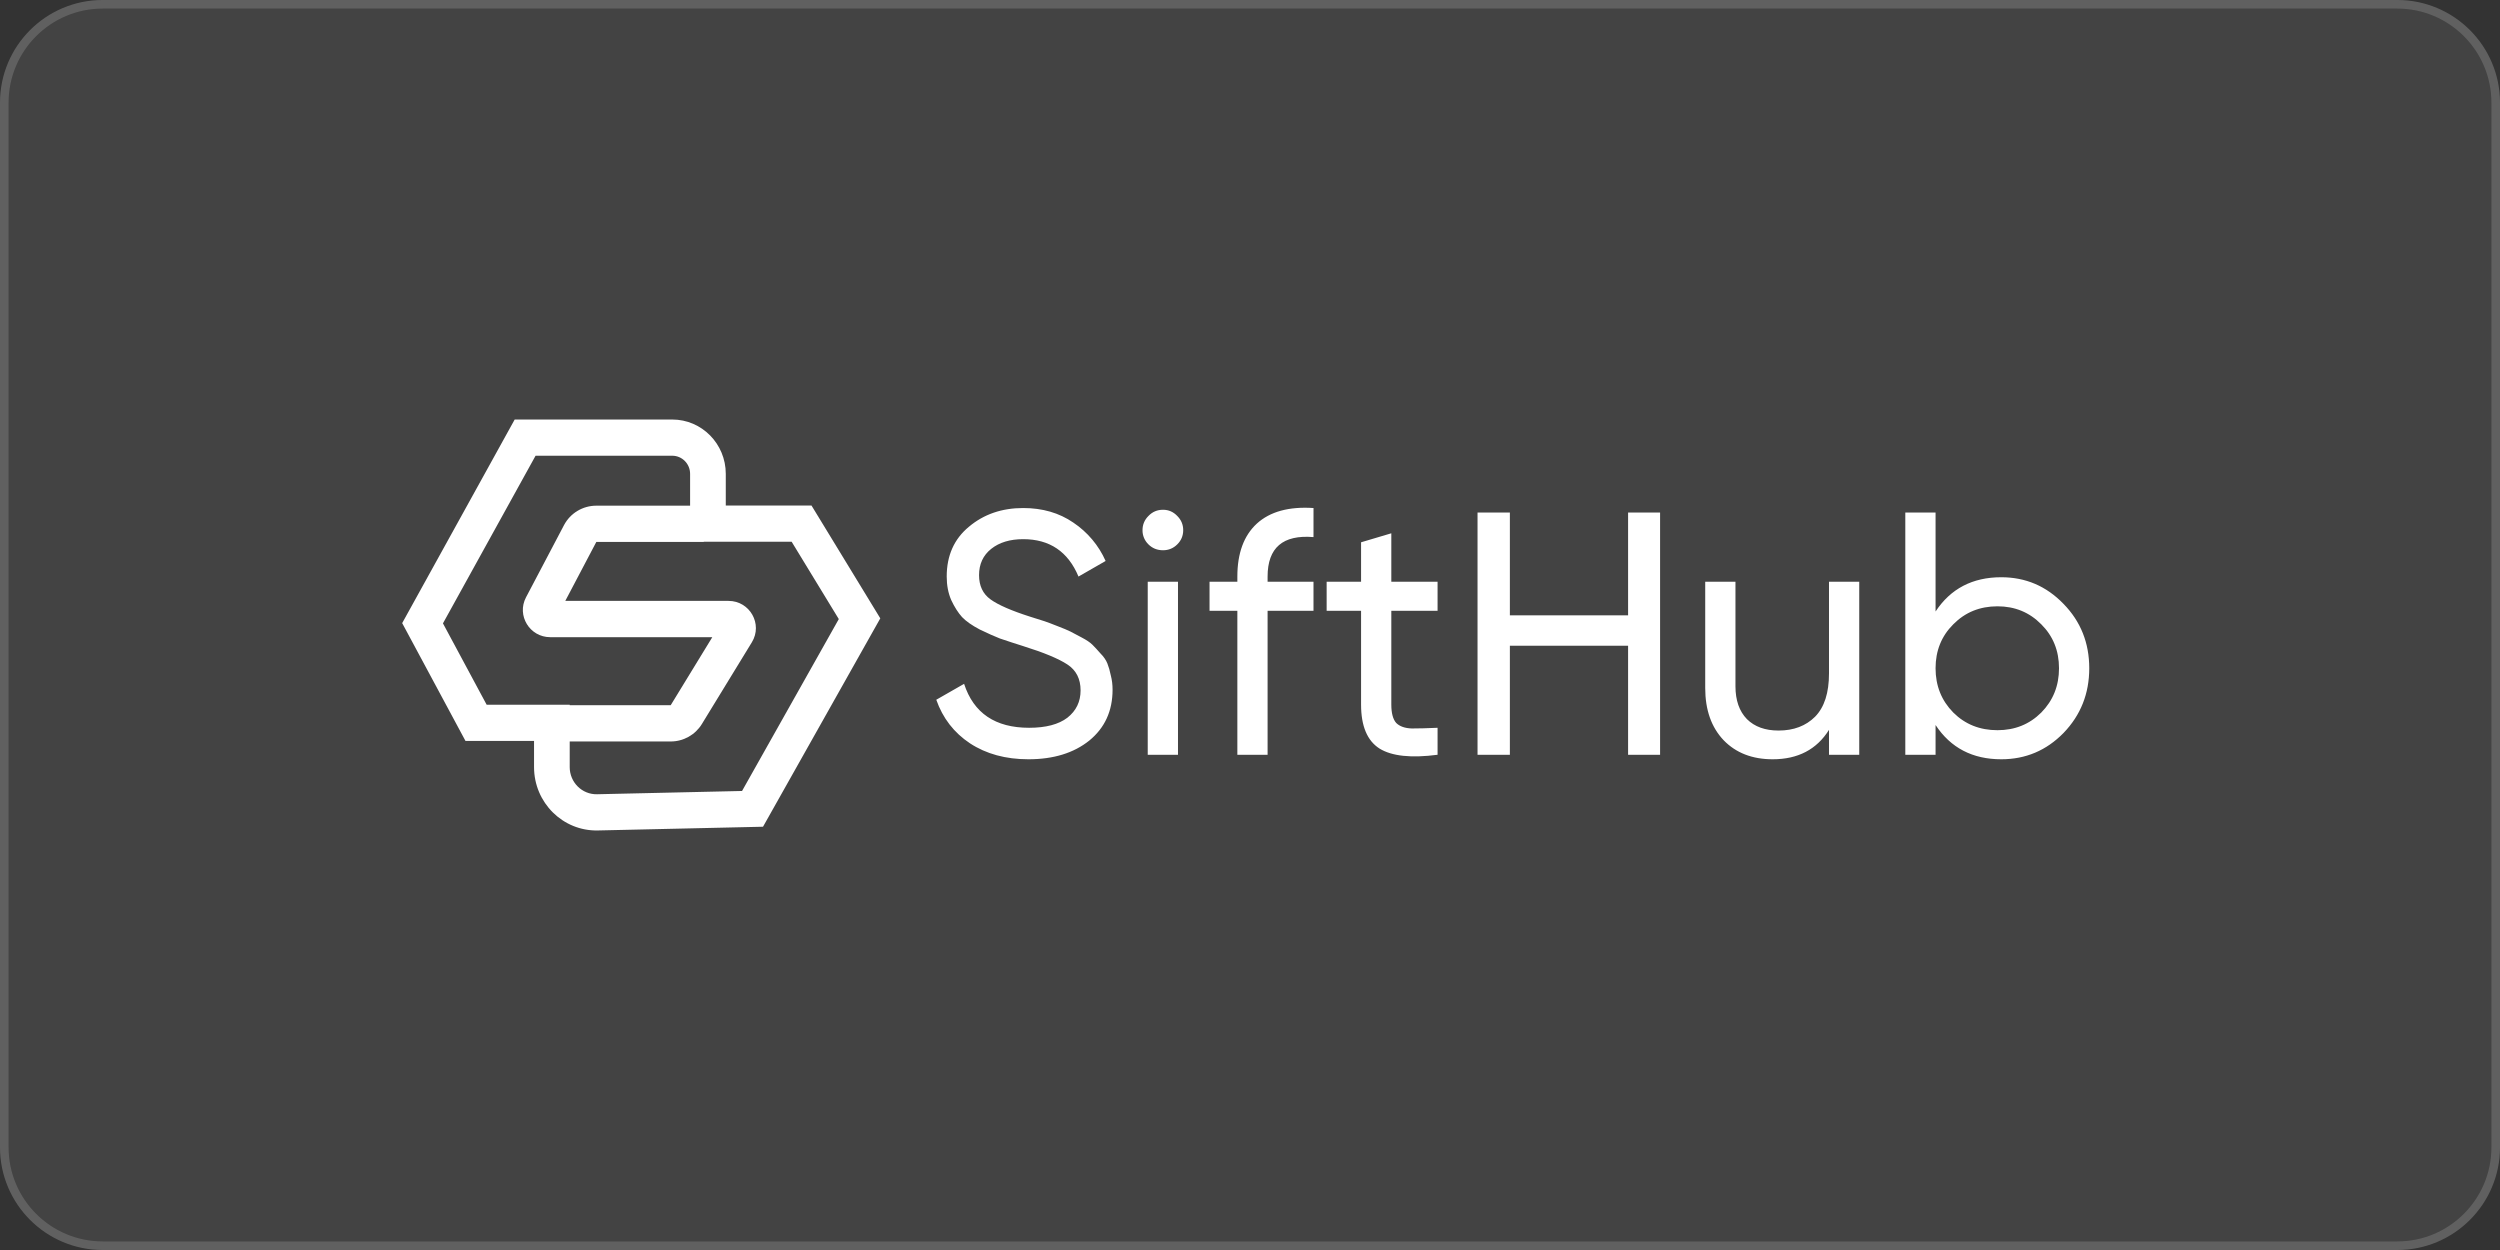
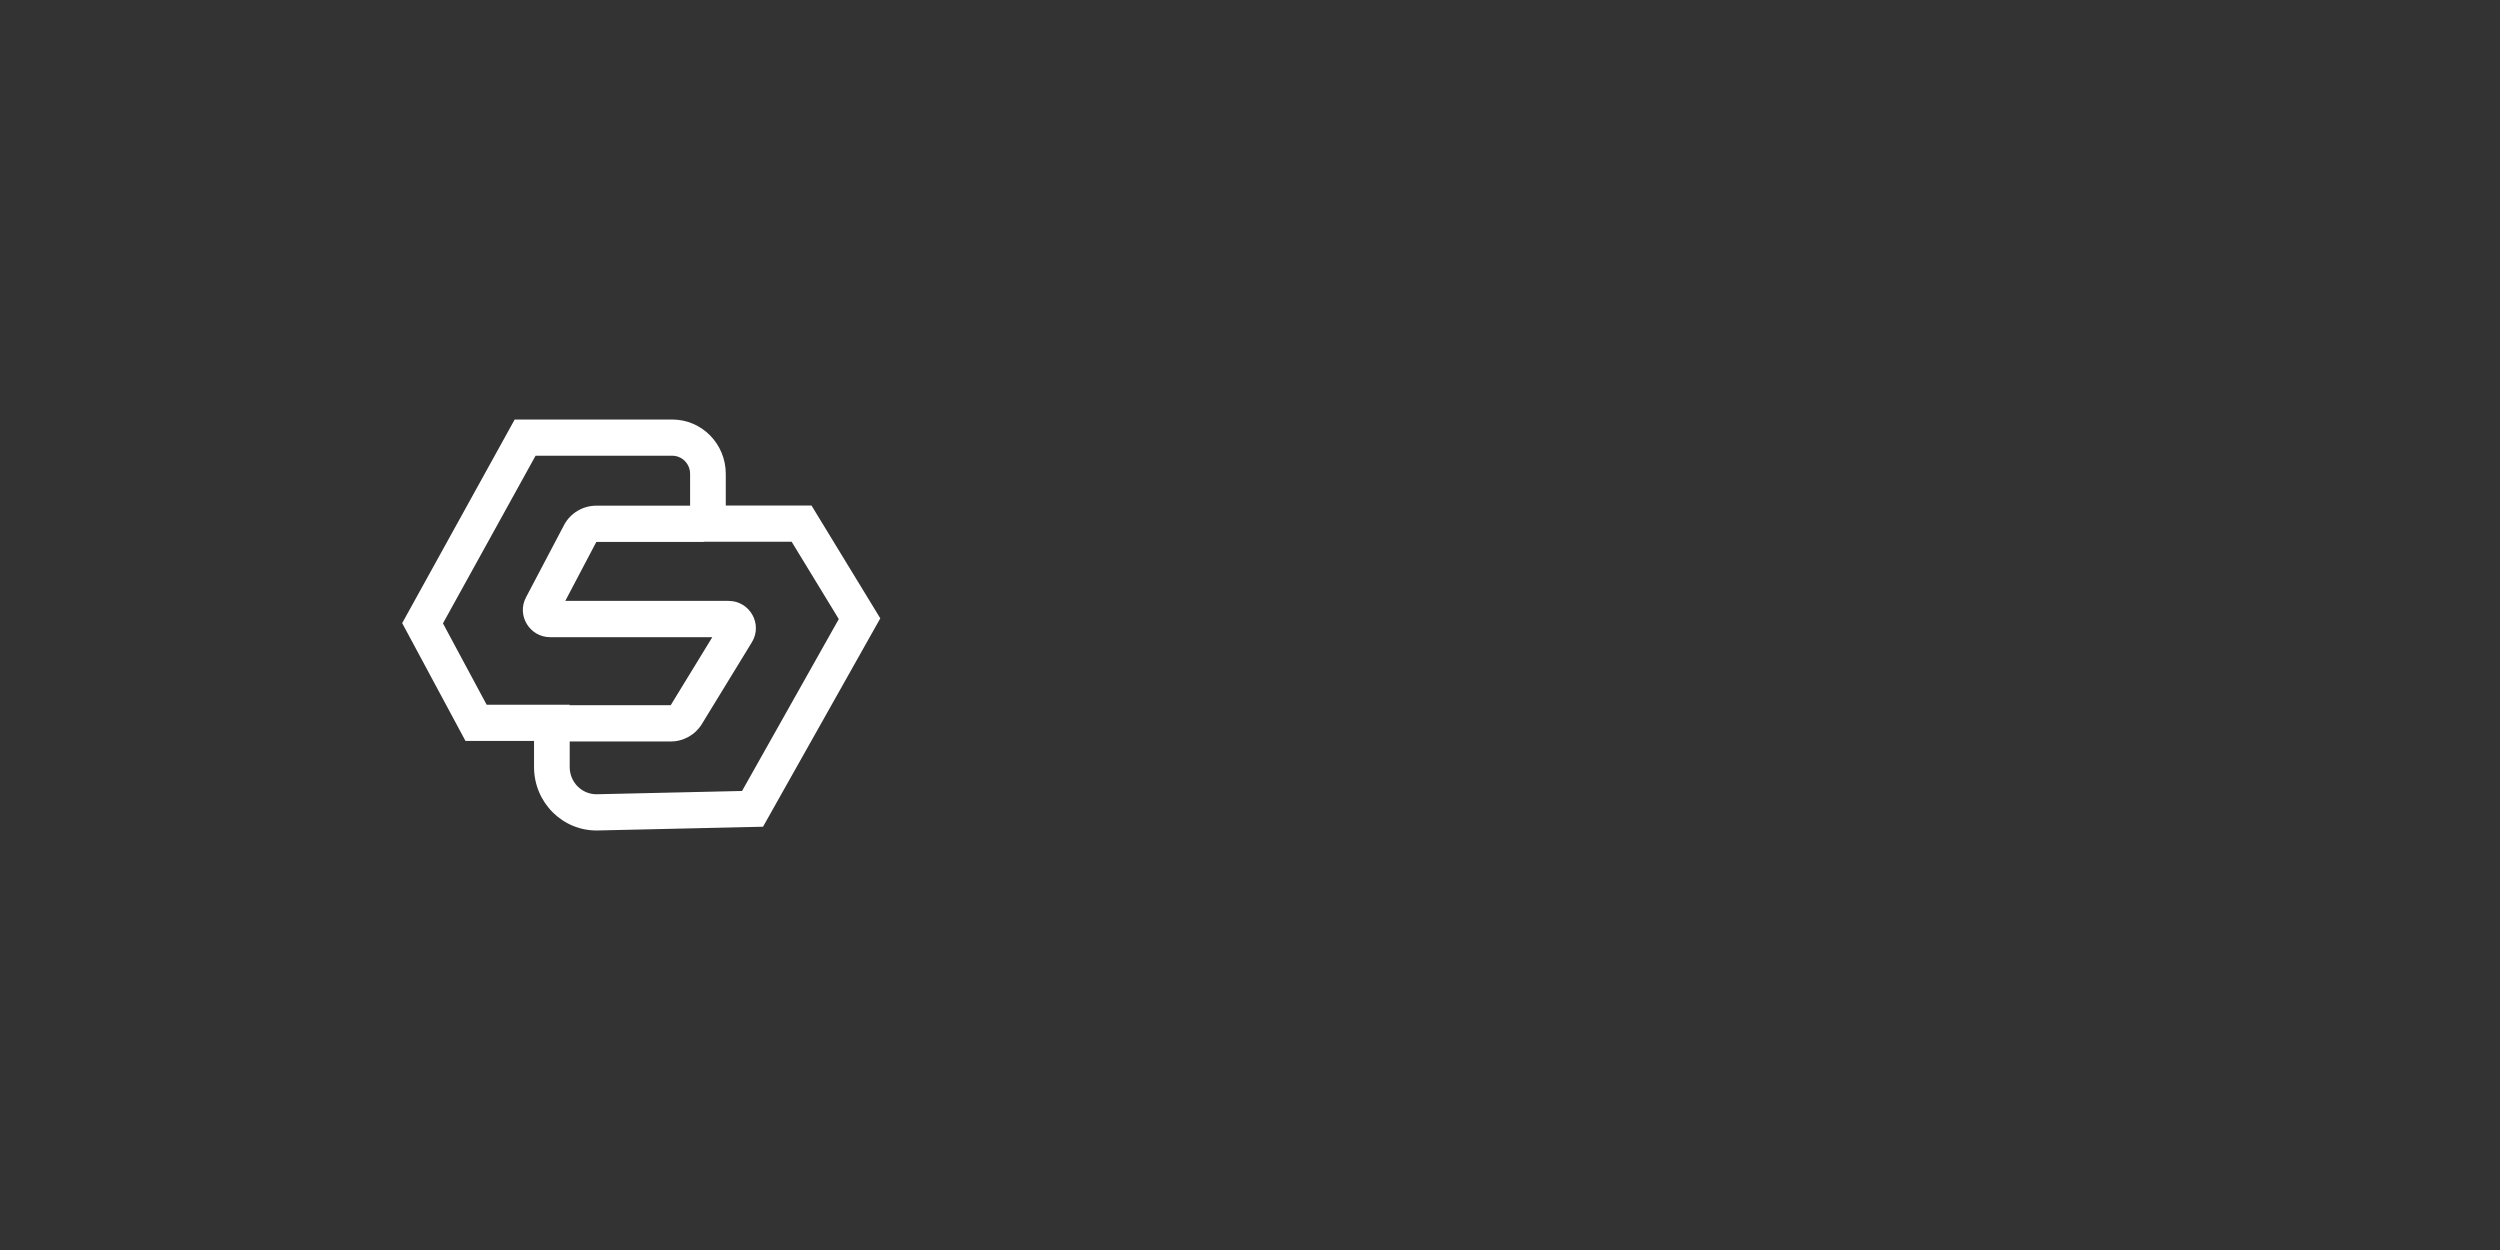
<svg xmlns="http://www.w3.org/2000/svg" width="292" height="146" viewBox="0 0 292 146" fill="none">
  <rect x="0" y="0" width="292" height="146" fill="#333333" stroke="none" />
-   <path d="M0 12C0 5.373 5.373 0 12 0H280C286.627 0 292 5.373 292 12V134C292 140.627 286.627 146 280 146H12C5.373 146 0 140.627 0 134V12Z" fill="#ffffff00" fill-opacity="0.08" />
-   <path d="M0.5 12C0.5 5.649 5.649 0.5 12 0.5H280C286.351 0.5 291.5 5.649 291.5 12V134C291.5 140.351 286.351 145.5 280 145.5H12C5.649 145.5 0.5 140.351 0.5 134V12Z" stroke="#ffffff00" stroke-opacity="0.16" />
-   <path d="M120.12 88.683C117.467 88.683 115.191 88.064 113.297 86.823C111.428 85.584 110.115 83.887 109.357 81.731L112.606 79.871C113.717 83.294 116.249 85.005 120.201 85.005C122.15 85.005 123.64 84.613 124.668 83.832C125.696 83.024 126.212 81.959 126.212 80.639C126.212 79.291 125.698 78.281 124.668 77.608C123.64 76.934 121.921 76.219 119.51 75.465C118.6 75.18 117.693 74.884 116.789 74.576C116.167 74.334 115.381 73.982 114.434 73.525C113.514 73.04 112.822 72.555 112.363 72.07C111.902 71.558 111.483 70.898 111.104 70.089C110.752 69.281 110.576 68.365 110.576 67.341C110.576 64.889 111.442 62.949 113.175 61.52C114.907 60.065 117.02 59.338 119.51 59.338C121.757 59.338 123.708 59.903 125.359 61.035C127.019 62.145 128.329 63.701 129.136 65.522L125.968 67.341C124.75 64.43 122.597 62.975 119.51 62.975C117.967 62.975 116.722 63.353 115.774 64.107C114.826 64.861 114.353 65.886 114.353 67.179C114.353 68.418 114.799 69.362 115.693 70.009C116.586 70.655 118.13 71.329 120.323 72.03C121.108 72.272 121.663 72.446 121.988 72.555C122.313 72.662 122.813 72.852 123.491 73.121C124.195 73.39 124.709 73.606 125.034 73.768C125.359 73.929 125.792 74.159 126.334 74.455C126.902 74.752 127.322 75.035 127.593 75.304C127.863 75.573 128.175 75.91 128.527 76.314C128.906 76.692 129.176 77.082 129.339 77.486C129.501 77.891 129.637 78.362 129.745 78.901C129.881 79.413 129.948 79.966 129.948 80.558C129.948 83.038 129.041 85.017 127.227 86.5C125.412 87.955 123.044 88.683 120.12 88.683ZM135.842 64.269C135.166 64.269 134.597 64.04 134.136 63.582C133.914 63.367 133.738 63.109 133.619 62.824C133.5 62.539 133.441 62.233 133.446 61.925C133.446 61.278 133.676 60.724 134.136 60.267C134.597 59.782 135.164 59.54 135.842 59.54C136.492 59.54 137.048 59.782 137.507 60.267C137.968 60.726 138.198 61.278 138.198 61.925C138.198 62.571 137.968 63.124 137.507 63.582C137.047 64.04 136.492 64.269 135.842 64.269ZM134.055 88.157V67.947H137.589V88.157H134.055ZM153.416 62.733C149.842 62.436 148.055 63.972 148.055 67.341V67.947H153.416V71.343H148.055V88.157H144.523V71.343H141.274V67.947H144.523V67.341C144.523 64.619 145.282 62.557 146.798 61.157C148.341 59.754 150.548 59.148 153.418 59.338L153.416 62.733ZM167.908 71.343H162.506V82.296C162.506 83.294 162.697 84.008 163.075 84.439C163.481 84.843 164.09 85.058 164.902 85.085C165.715 85.085 166.717 85.059 167.908 85.005V88.157C164.821 88.562 162.559 88.319 161.125 87.43C159.691 86.514 158.973 84.802 158.973 82.296V71.343H154.952V67.947H158.973V63.339L162.506 62.288V67.947H167.908V71.343ZM190.161 59.863H193.898V88.157H190.161V75.425H176.353V88.157H172.576V59.863H176.353V71.868H190.161V59.863ZM213.627 67.947H217.16V88.157H213.627V85.247C212.193 87.537 210 88.683 207.048 88.683C204.665 88.683 202.757 87.941 201.321 86.46C199.887 84.95 199.169 82.917 199.169 80.356V67.947H202.702V80.154C202.702 81.797 203.149 83.078 204.042 83.994C204.936 84.883 206.168 85.328 207.738 85.328C209.498 85.328 210.92 84.789 212.003 83.711C213.086 82.606 213.627 80.922 213.627 78.659V67.947ZM233.75 67.422C236.593 67.422 239.016 68.459 241.02 70.534C243.022 72.582 244.025 75.088 244.025 78.052C244.025 81.017 243.022 83.536 241.02 85.611C239.016 87.659 236.593 88.683 233.75 88.683C230.392 88.683 227.833 87.349 226.074 84.681V88.157H222.54V59.863H226.074V71.423C227.833 68.755 230.392 67.422 233.75 67.422ZM233.303 85.287C235.334 85.287 237.039 84.6 238.42 83.226C239.801 81.824 240.492 80.1 240.492 78.052C240.492 76.005 239.801 74.293 238.42 72.919C237.039 71.517 235.334 70.817 233.303 70.817C231.244 70.817 229.526 71.518 228.145 72.919C226.764 74.293 226.074 76.005 226.074 78.052C226.074 80.1 226.764 81.825 228.145 83.226C229.526 84.6 231.244 85.287 233.303 85.287Z" fill="white" />
  <path fill-rule="evenodd" clip-rule="evenodd" d="M78.52 49H60.115L46.975 72.78L54.369 86.543H62.376V89.596C62.376 93.749 65.74 97.09 69.829 96.998L89.12 96.562L102.818 72.222L94.784 59.047H84.771V55.346C84.771 51.84 81.972 49 78.52 49ZM69.737 92.768C67.983 92.808 66.542 91.376 66.542 89.597V86.604H78.34C79.825 86.604 81.203 85.833 81.976 84.57L87.819 75.016C89.114 72.897 87.583 70.185 85.092 70.185H66.025L69.649 63.3H82.197V63.277H92.465L97.971 72.309L86.671 92.386L69.737 92.768ZM80.604 59.063H69.649C68.872 59.063 68.109 59.275 67.444 59.675C66.779 60.075 66.237 60.648 65.877 61.333L61.437 69.77C60.324 71.886 61.866 74.422 64.266 74.422H83.197L78.339 82.367H66.54V82.313H56.841L51.737 72.809L62.554 53.23H78.52C79.671 53.23 80.604 54.178 80.604 55.345V59.063Z" fill="white" />
</svg>